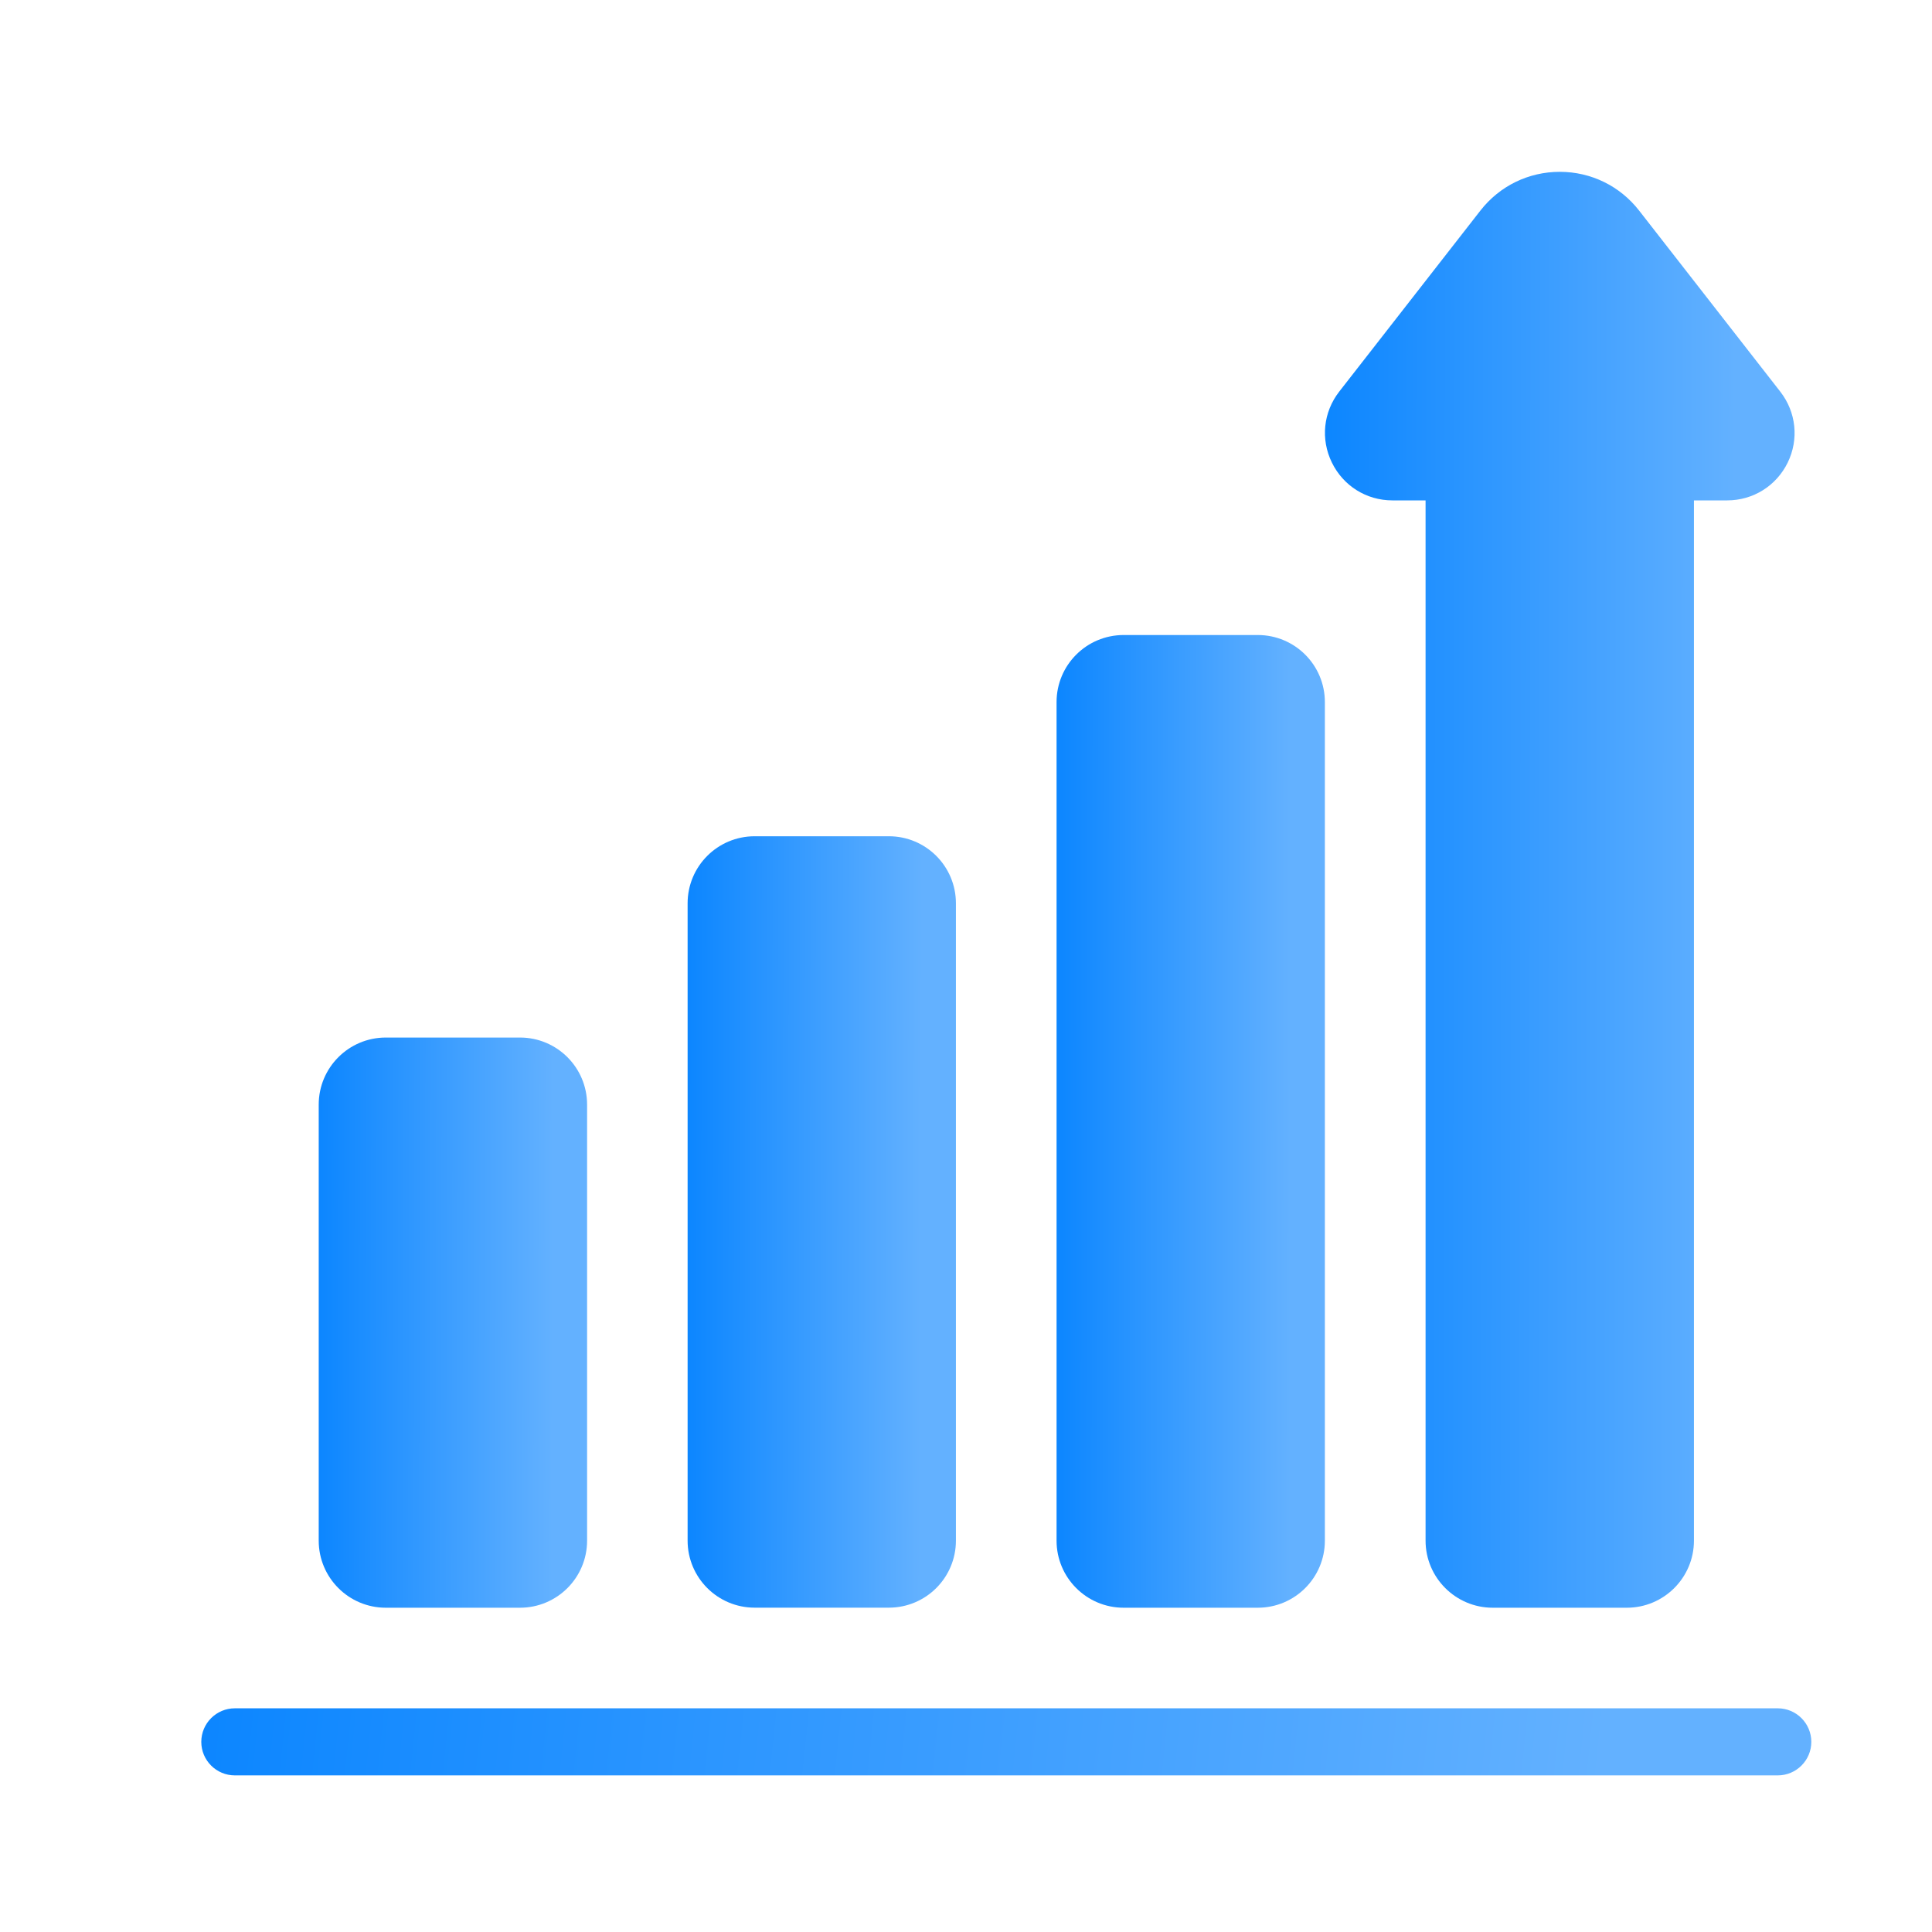
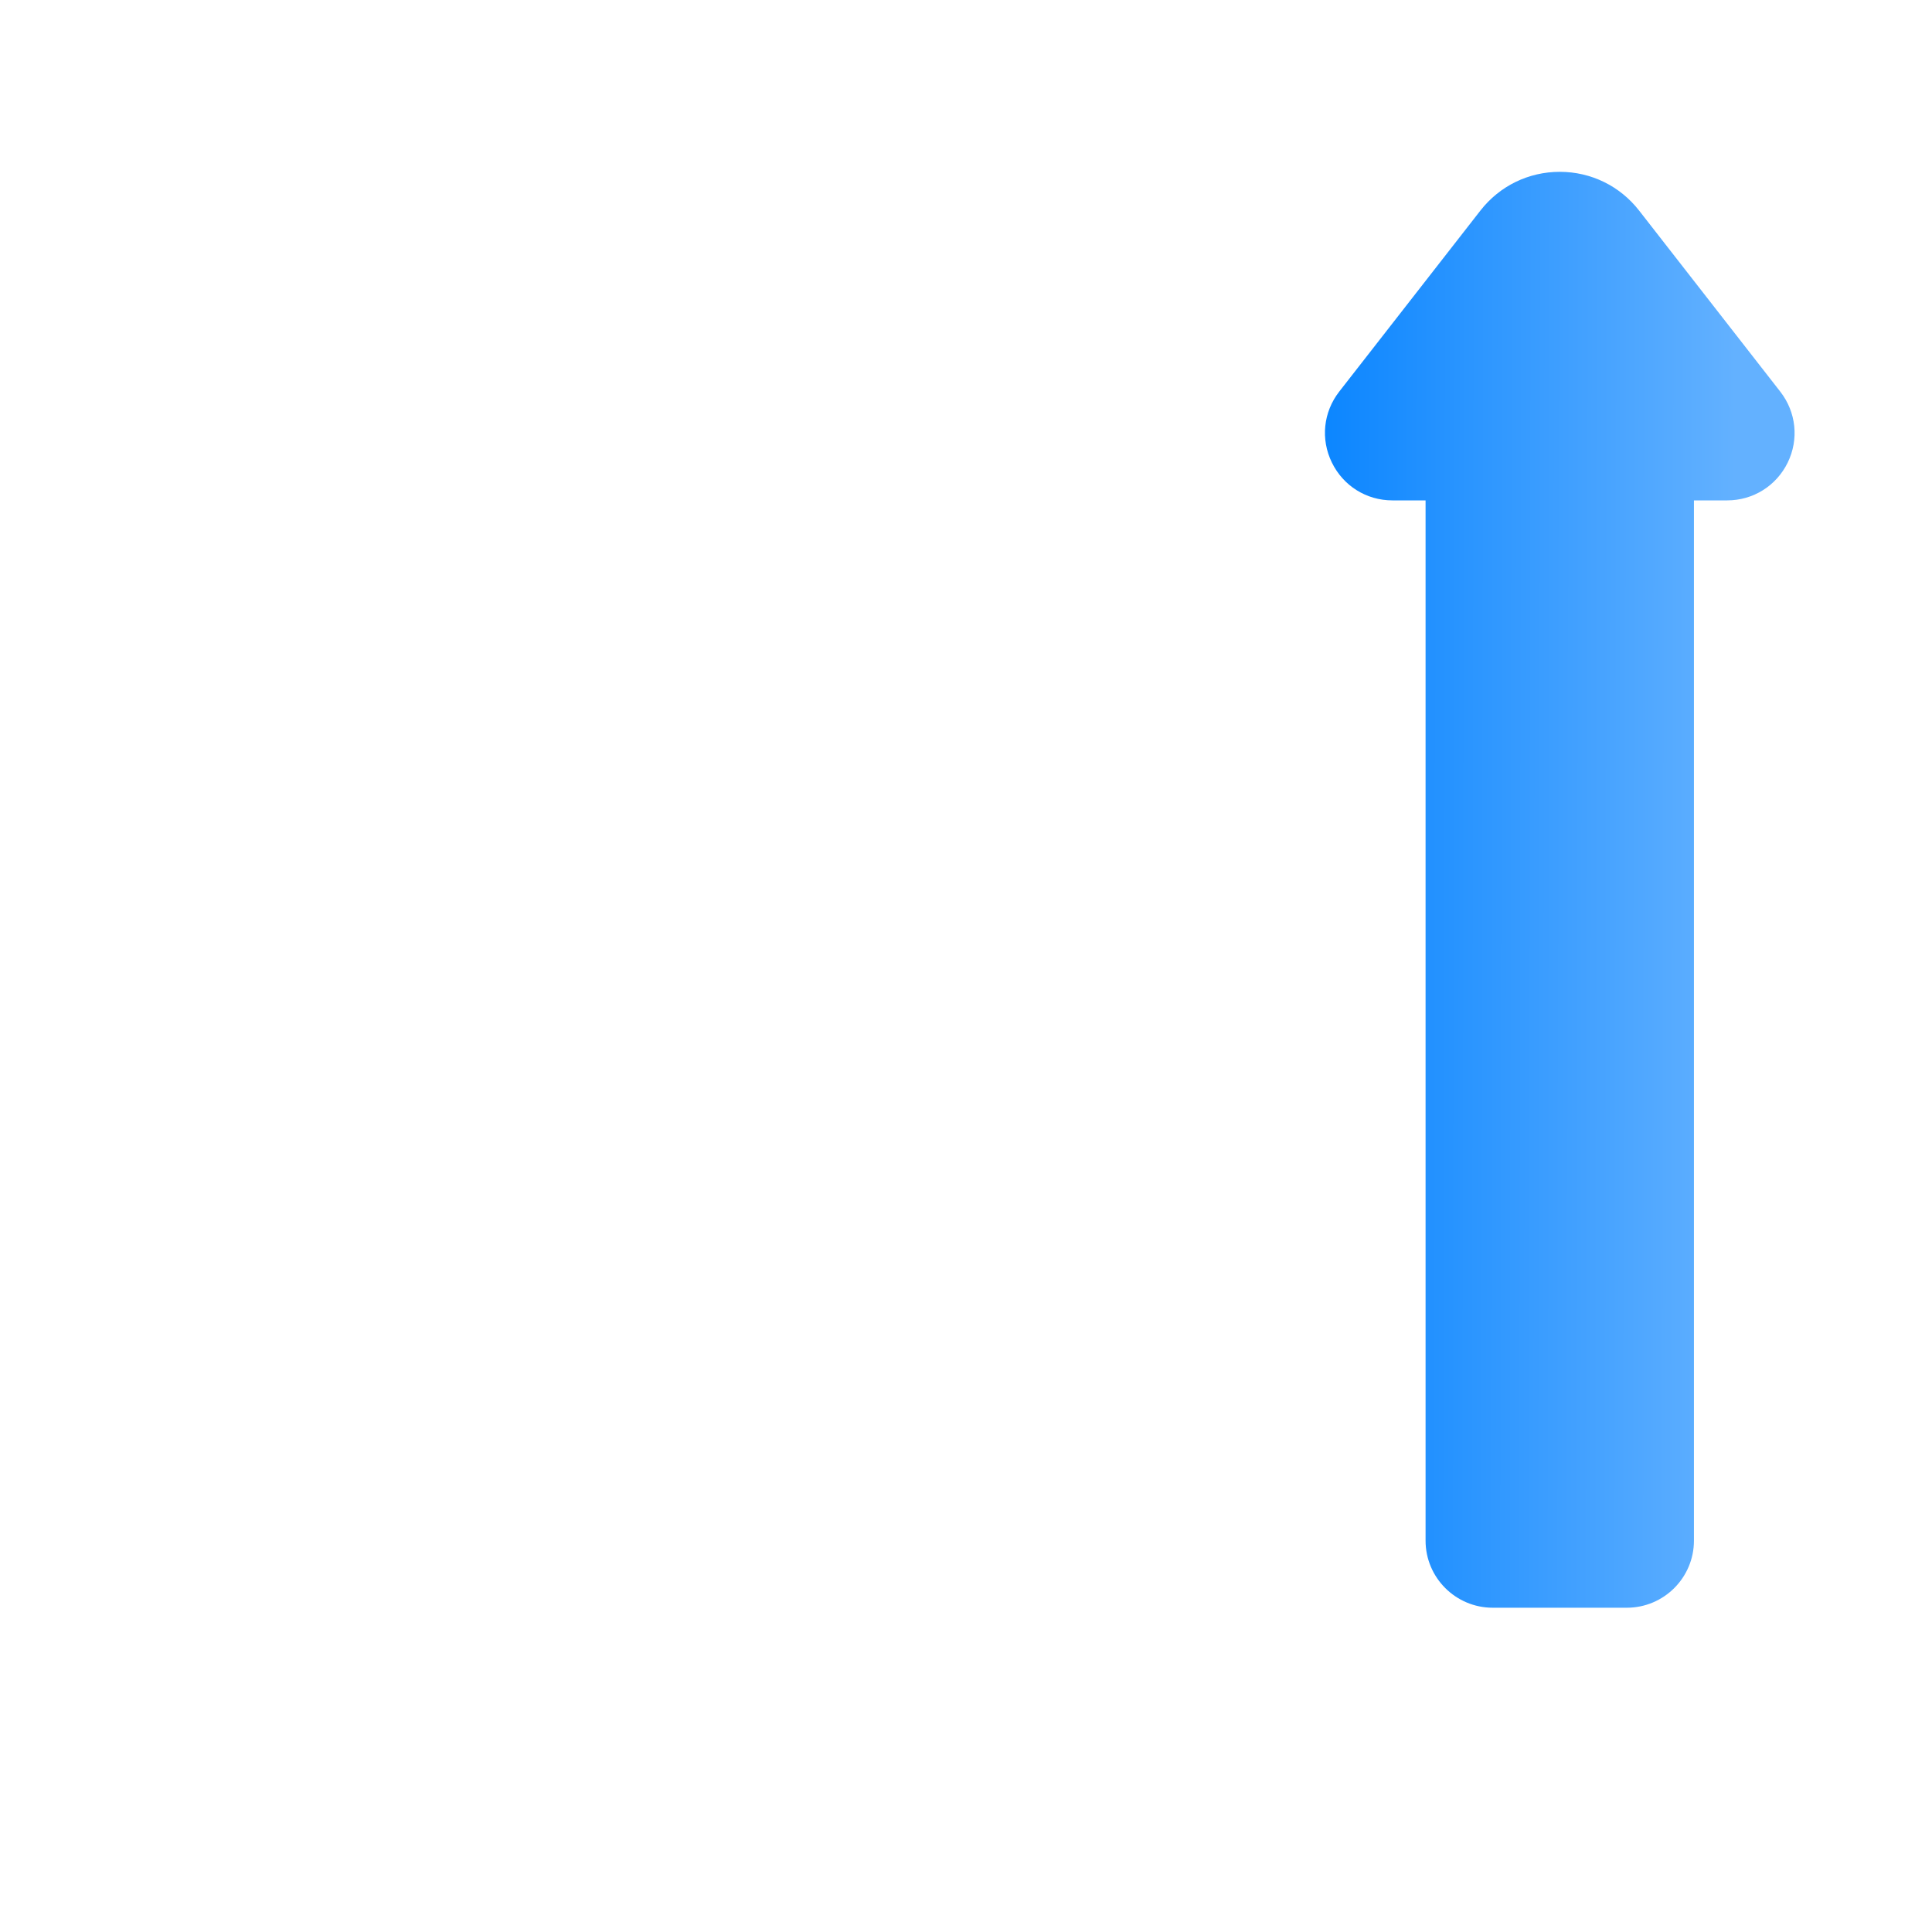
<svg xmlns="http://www.w3.org/2000/svg" width="32" height="32" viewBox="0 0 32 32" fill="none">
-   <path d="M29.445 28.295H3.89C3.583 28.295 3.334 28.544 3.334 28.851C3.334 29.157 3.583 29.406 3.89 29.406H29.445C29.752 29.406 30.001 29.157 30.001 28.851C30.001 28.544 29.752 28.295 29.445 28.295Z" fill="url(#paint0_linear_2320_25292)" />
-   <path d="M8.613 17.185H6.39C5.777 17.185 5.279 17.682 5.279 18.296V25.518C5.279 26.132 5.777 26.629 6.39 26.629H8.613C9.226 26.629 9.724 26.132 9.724 25.518V18.296C9.724 17.682 9.226 17.185 8.613 17.185Z" fill="url(#paint1_linear_2320_25292)" />
-   <path d="M14.722 13.851H12.5C11.886 13.851 11.389 14.348 11.389 14.962V25.517C11.389 26.131 11.886 26.628 12.5 26.628H14.722C15.336 26.628 15.833 26.131 15.833 25.517V14.962C15.833 14.348 15.336 13.851 14.722 13.851Z" fill="url(#paint2_linear_2320_25292)" />
-   <path d="M20.833 10.518H18.611C17.997 10.518 17.5 11.015 17.5 11.629V25.518C17.5 26.131 17.997 26.629 18.611 26.629H20.833C21.447 26.629 21.944 26.131 21.944 25.518V11.629C21.944 11.015 21.447 10.518 20.833 10.518Z" fill="url(#paint3_linear_2320_25292)" />
  <path d="M23.062 8.288H23.612V25.518C23.612 26.131 24.111 26.629 24.724 26.629H26.946C27.558 26.629 28.057 26.131 28.057 25.518V8.288H28.607C29.037 8.288 29.421 8.048 29.61 7.662C29.798 7.276 29.751 6.826 29.487 6.487L27.149 3.488C26.831 3.08 26.352 2.846 25.835 2.846C25.317 2.846 24.838 3.08 24.52 3.488L22.182 6.486C21.918 6.825 21.871 7.275 22.06 7.661C22.248 8.047 22.632 8.288 23.062 8.288Z" fill="url(#paint4_linear_2320_25292)" />
  <defs>
    <linearGradient id="paint0_linear_2320_25292" x1="0.096" y1="28.703" x2="26.34" y2="31.422" gradientUnits="userSpaceOnUse">
      <stop stop-color="#0080FF" />
      <stop offset="1" stop-color="#63B1FF" />
    </linearGradient>
    <linearGradient id="paint1_linear_2320_25292" x1="4.74" y1="20.654" x2="9.161" y2="20.663" gradientUnits="userSpaceOnUse">
      <stop stop-color="#0080FF" />
      <stop offset="1" stop-color="#63B1FF" />
    </linearGradient>
    <linearGradient id="paint2_linear_2320_25292" x1="10.849" y1="18.544" x2="15.27" y2="18.551" gradientUnits="userSpaceOnUse">
      <stop stop-color="#0080FF" />
      <stop offset="1" stop-color="#63B1FF" />
    </linearGradient>
    <linearGradient id="paint3_linear_2320_25292" x1="16.96" y1="16.436" x2="21.381" y2="16.441" gradientUnits="userSpaceOnUse">
      <stop stop-color="#0080FF" />
      <stop offset="1" stop-color="#63B1FF" />
    </linearGradient>
    <linearGradient id="paint4_linear_2320_25292" x1="21.001" y1="11.582" x2="28.738" y2="11.593" gradientUnits="userSpaceOnUse">
      <stop stop-color="#0080FF" />
      <stop offset="1" stop-color="#63B1FF" />
    </linearGradient>
  </defs>
</svg>